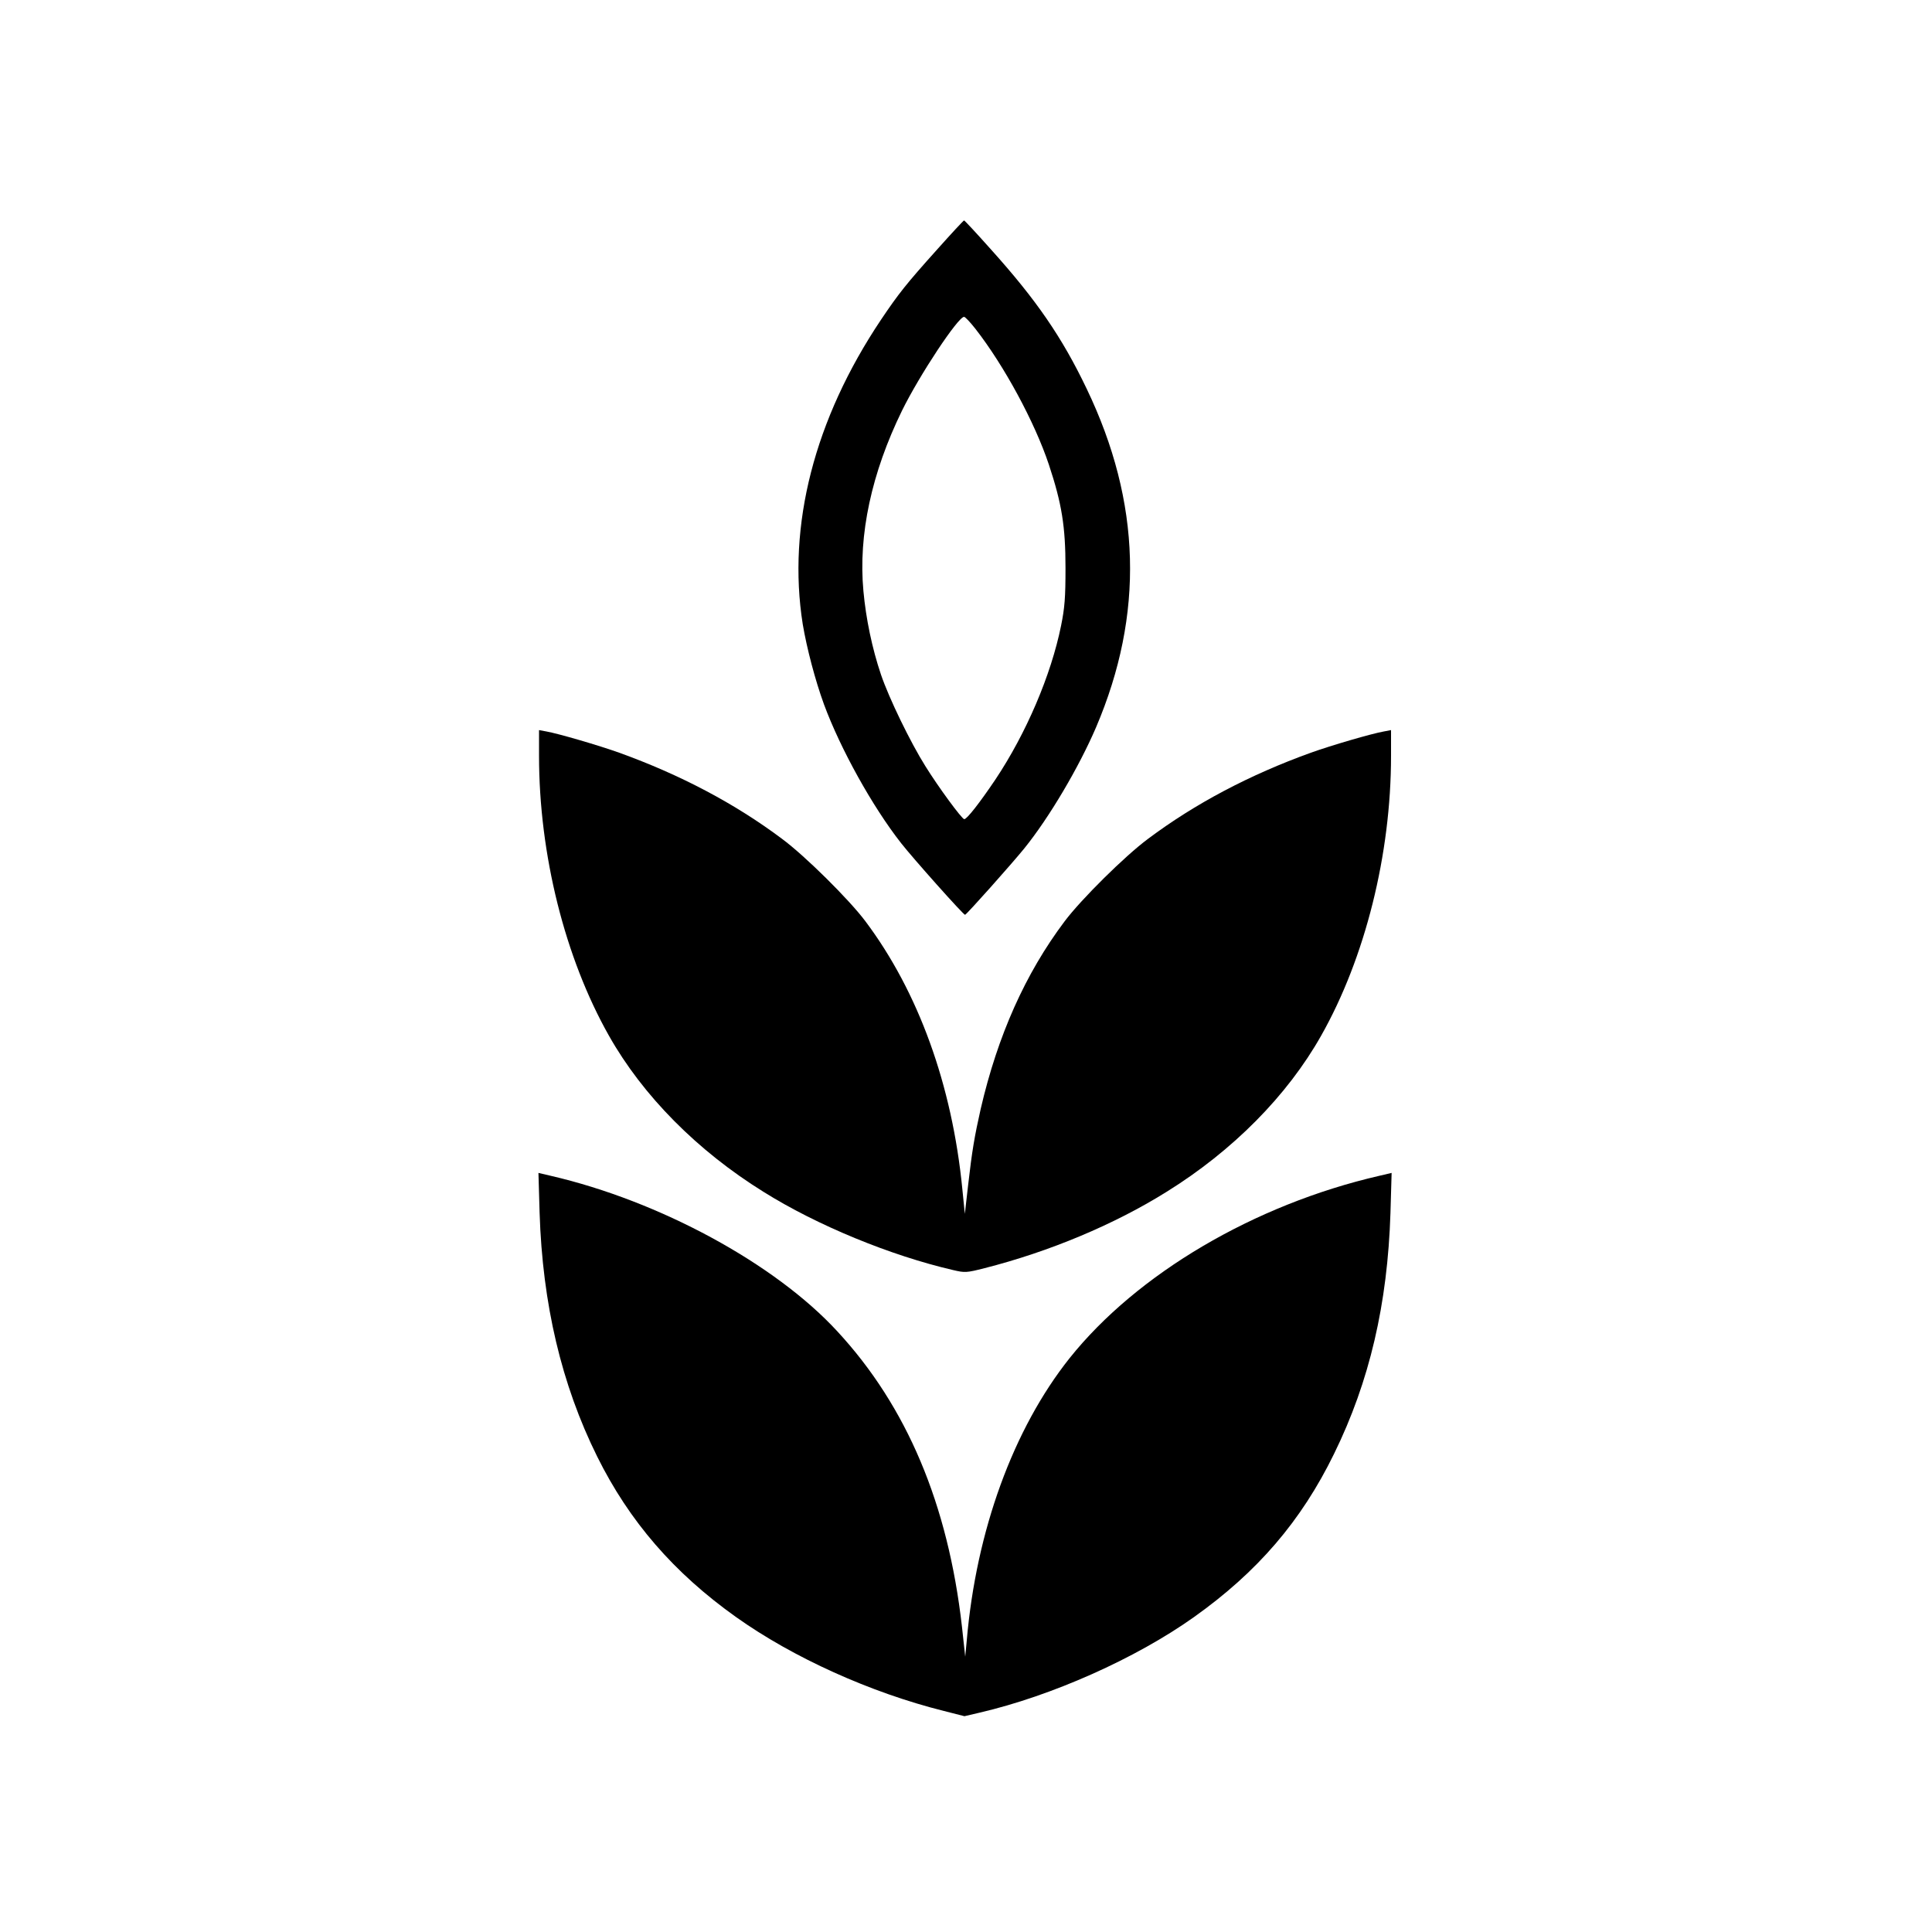
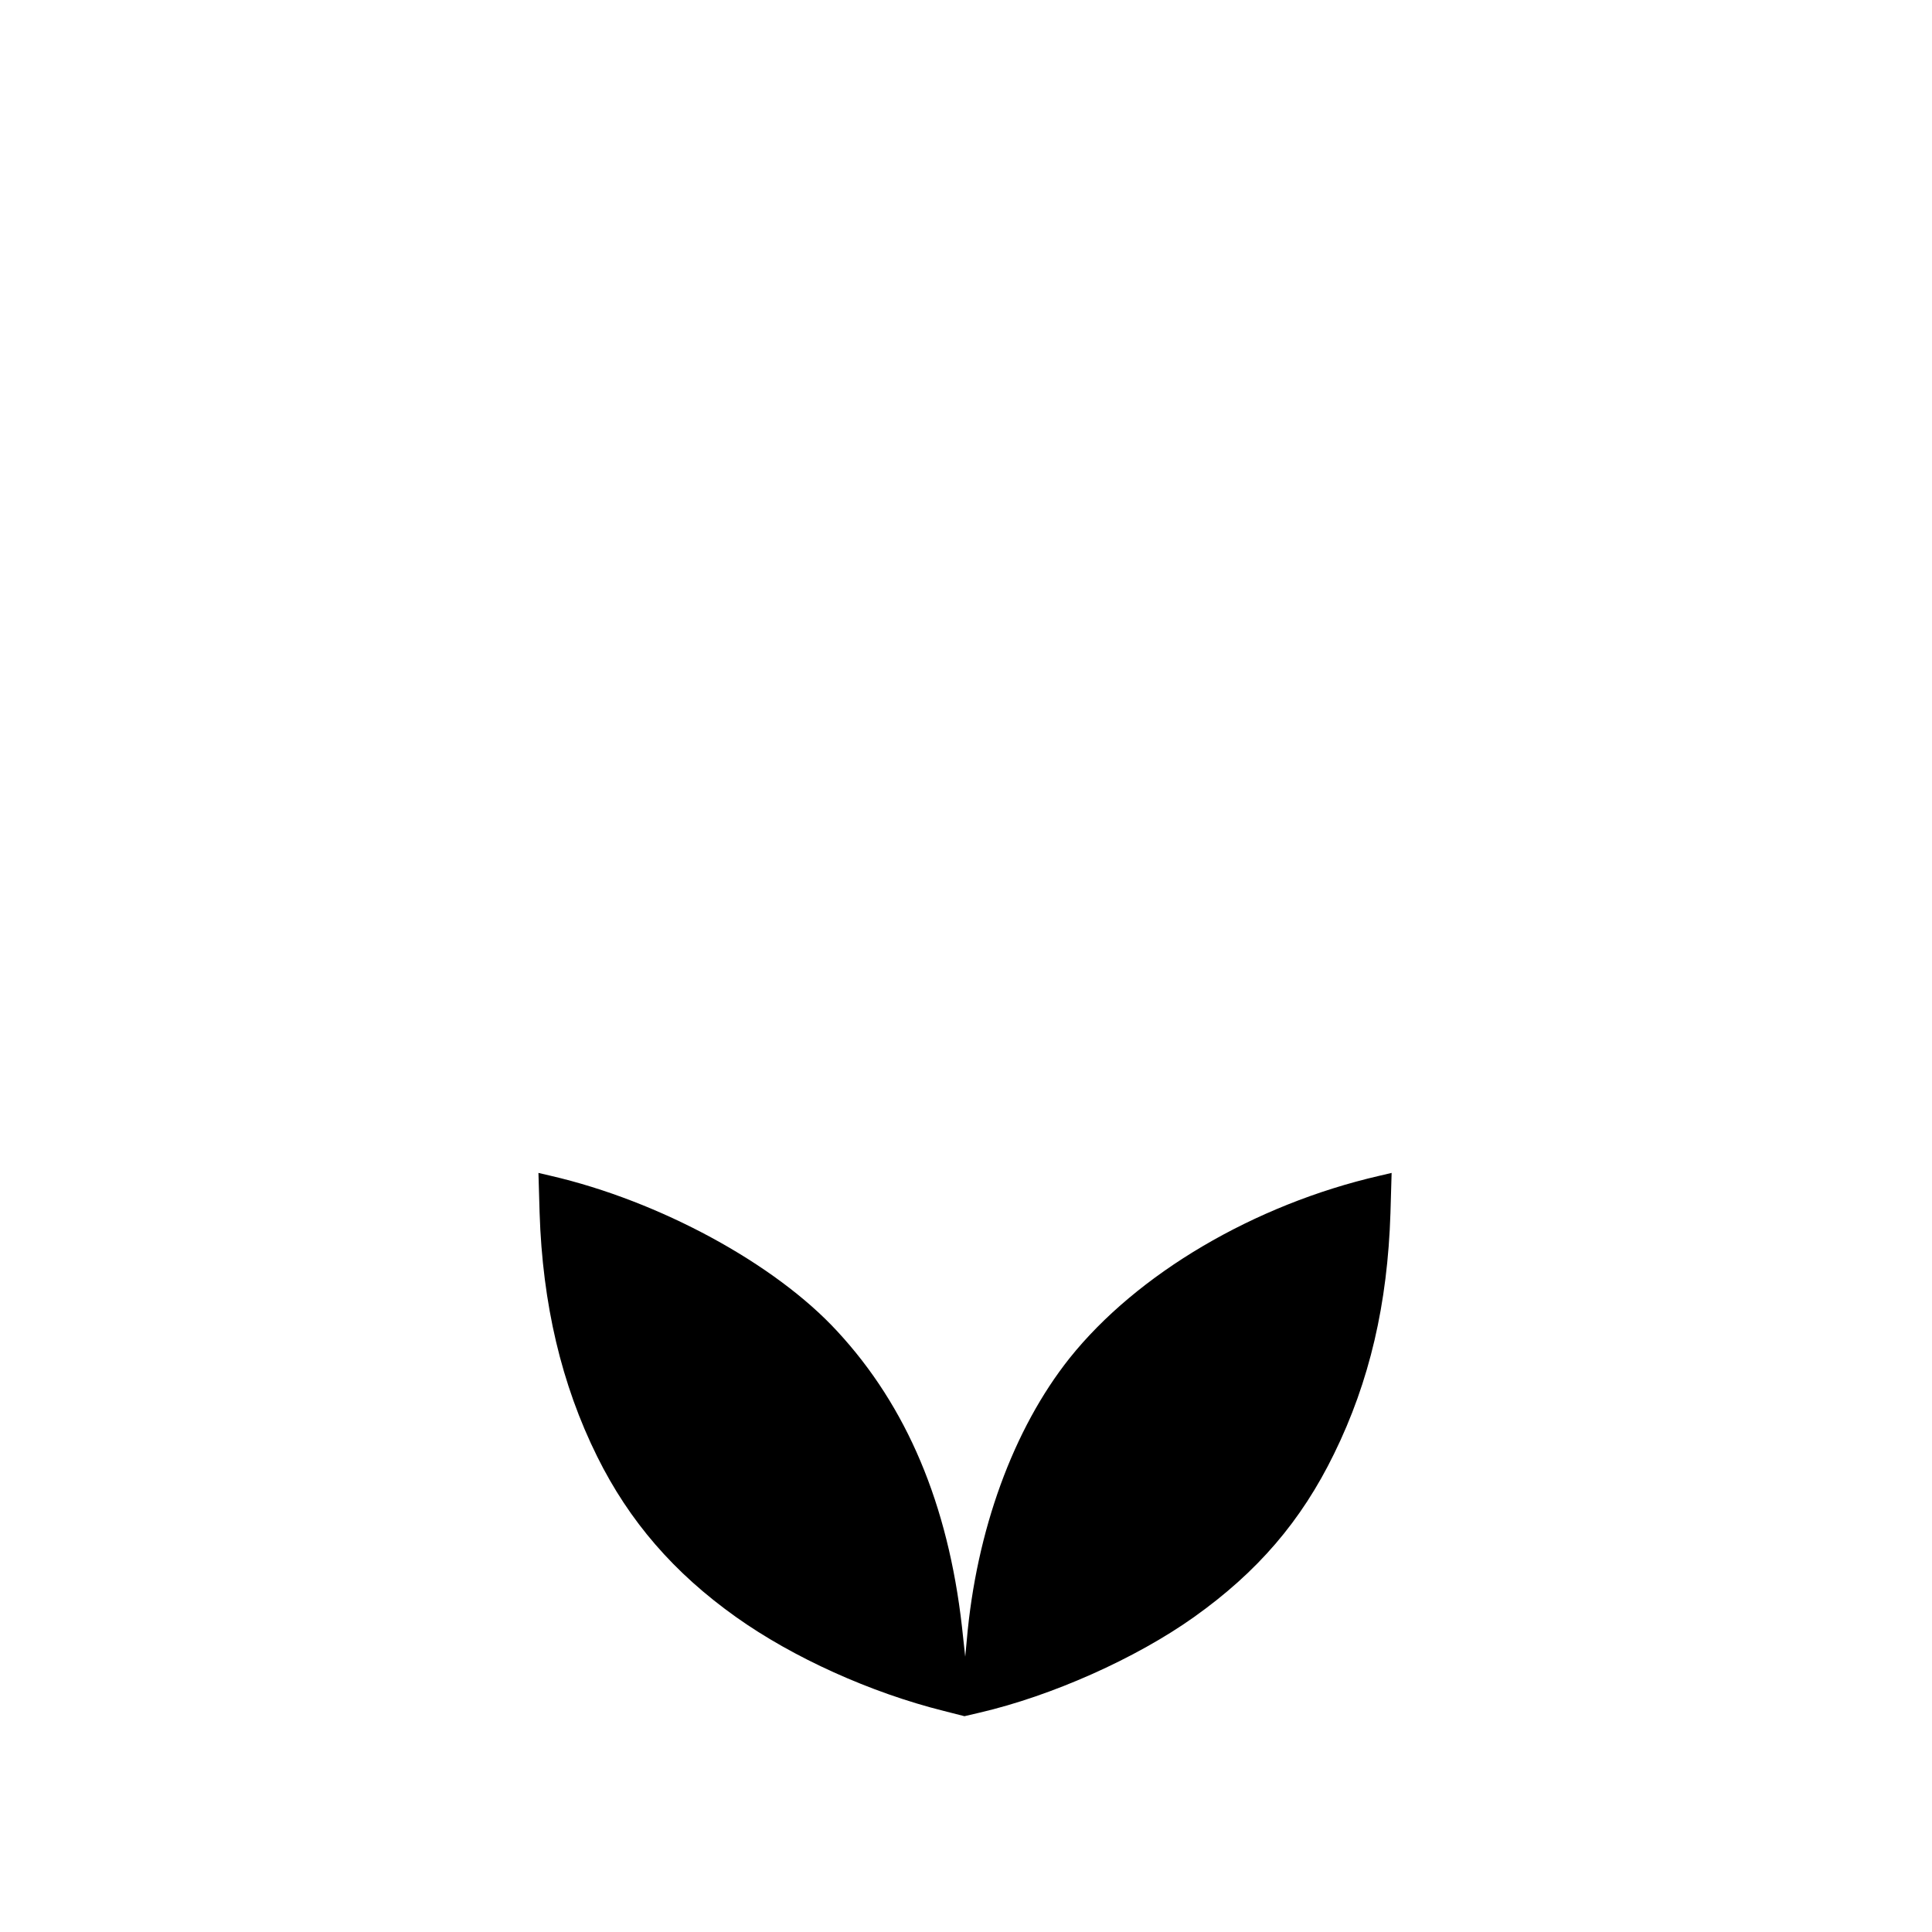
<svg xmlns="http://www.w3.org/2000/svg" version="1.0" width="1000pt" height="1000pt" viewBox="0 0 1000 1000" preserveAspectRatio="xMidYMid meet">
  <g transform="translate(0,1000) scale(0.1,-0.1)" fill="#000000" stroke="none">
-     <path d="M4850 8708 c-159 -177 -200 -229 -290 -363 -345 -515 -486 -1065 -405 -1576 21 -125 65 -292 110 -415 85 -230 250 -528 399 -718 61 -78 322 -371 331 -371 7 0 243 265 307 344 130 161 283 421 371 626 250 586 234 1164 -48 1752 -128 268 -262 462 -495 721 -74 83 -137 151 -140 151 -3 0 -66 -68 -140 -151z m198 -409 c150 -192 308 -485 381 -704 67 -202 86 -320 86 -535 0 -153 -4 -205 -23 -299 -52 -256 -180 -556 -340 -796 -81 -120 -147 -205 -161 -205 -12 0 -134 166 -201 274 -78 124 -189 353 -230 474 -46 136 -78 290 -91 433 -27 291 42 611 200 934 91 185 290 485 321 485 6 0 31 -27 58 -61z" />
-     <path d="M2790 6088 c0 -510 134 -1046 362 -1449 175 -310 457 -595 800 -808 278 -174 658 -330 982 -405 60 -14 68 -14 162 10 334 85 670 225 942 395 343 213 625 498 800 808 228 403 362 939 362 1449 l0 133 -37 -7 c-63 -11 -272 -72 -378 -110 -316 -114 -599 -263 -843 -446 -119 -88 -347 -314 -431 -426 -204 -271 -347 -592 -435 -972 -32 -142 -45 -218 -65 -394 l-17 -149 -13 129 c-53 539 -228 1021 -502 1386 -84 112 -312 338 -431 426 -244 183 -527 332 -843 446 -106 38 -315 99 -377 110 l-38 7 0 -133z" />
    <path d="M2793 3722 c15 -471 113 -888 298 -1261 166 -335 397 -602 719 -831 295 -210 696 -391 1076 -486 l106 -27 77 18 c375 87 810 281 1111 495 329 234 555 497 725 845 184 375 277 776 292 1247 l6 207 -64 -15 c-647 -149 -1254 -507 -1603 -944 -291 -366 -483 -892 -532 -1460 l-8 -85 -17 156 c-72 633 -285 1139 -645 1528 -323 351 -921 675 -1483 805 l-64 15 6 -207z" />
  </g>
</svg>